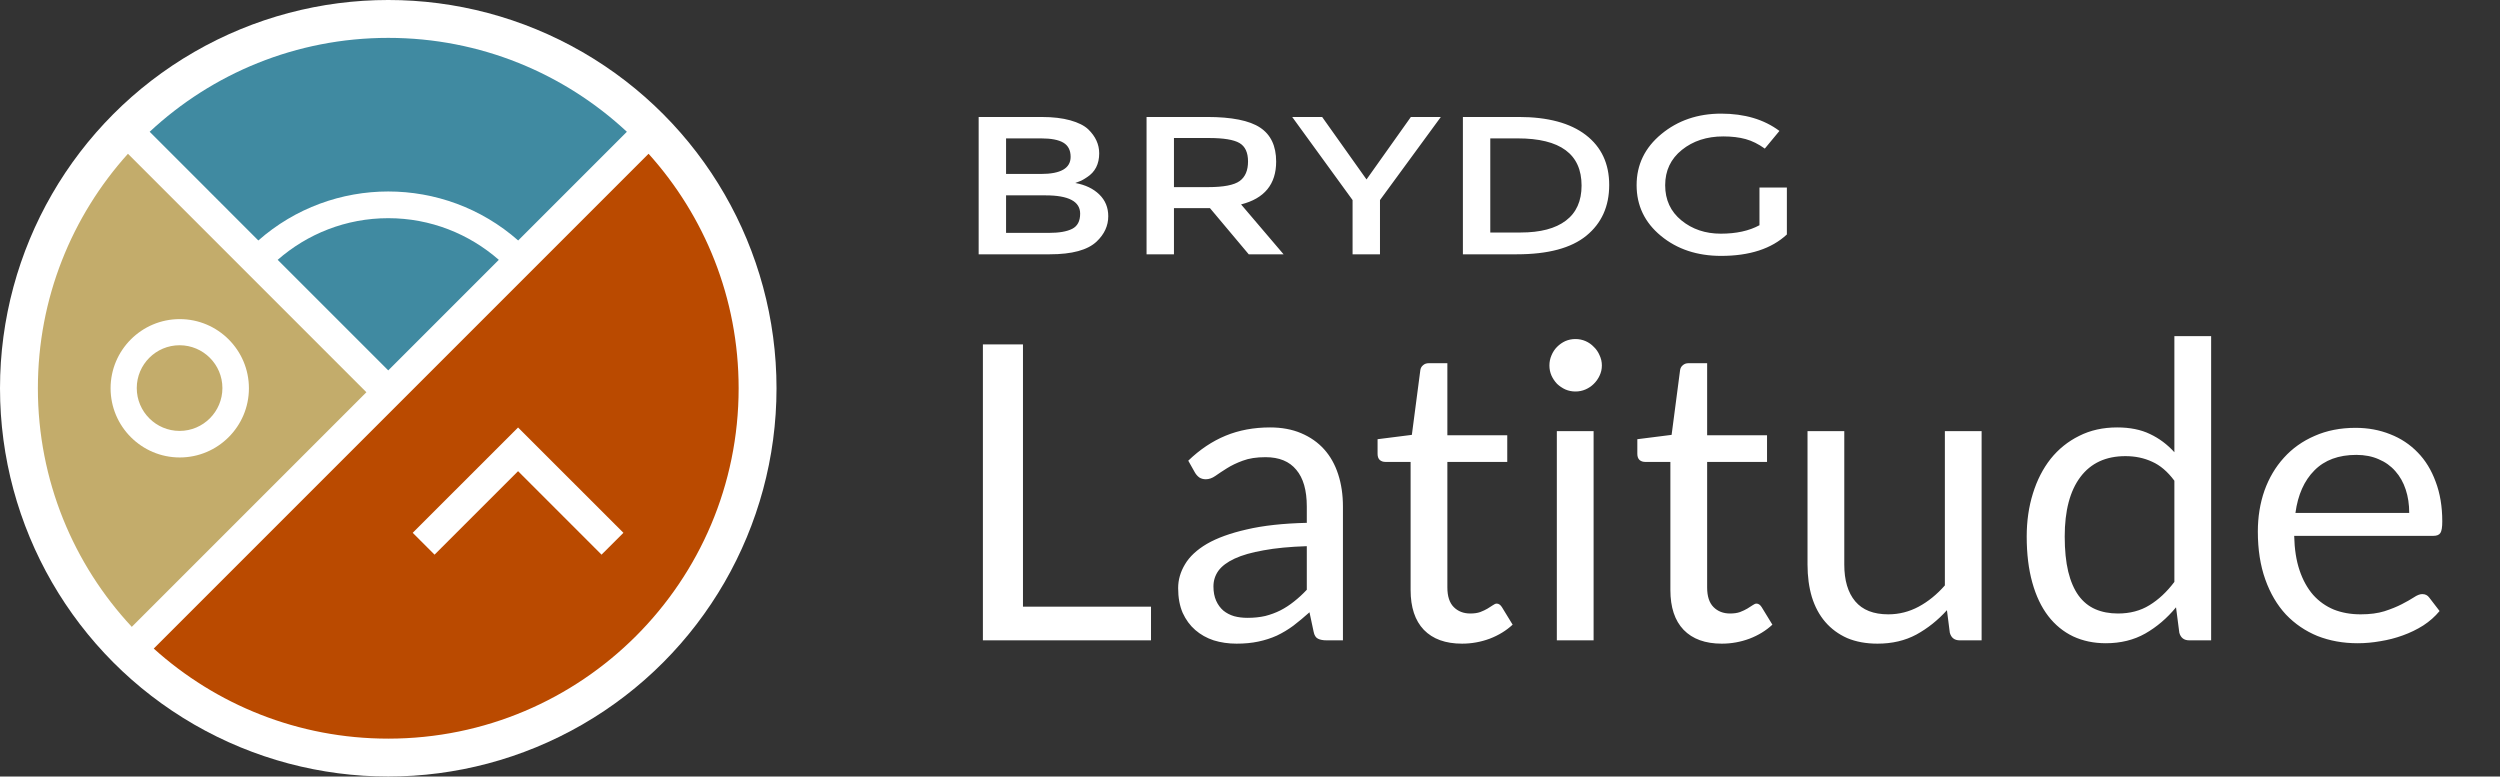
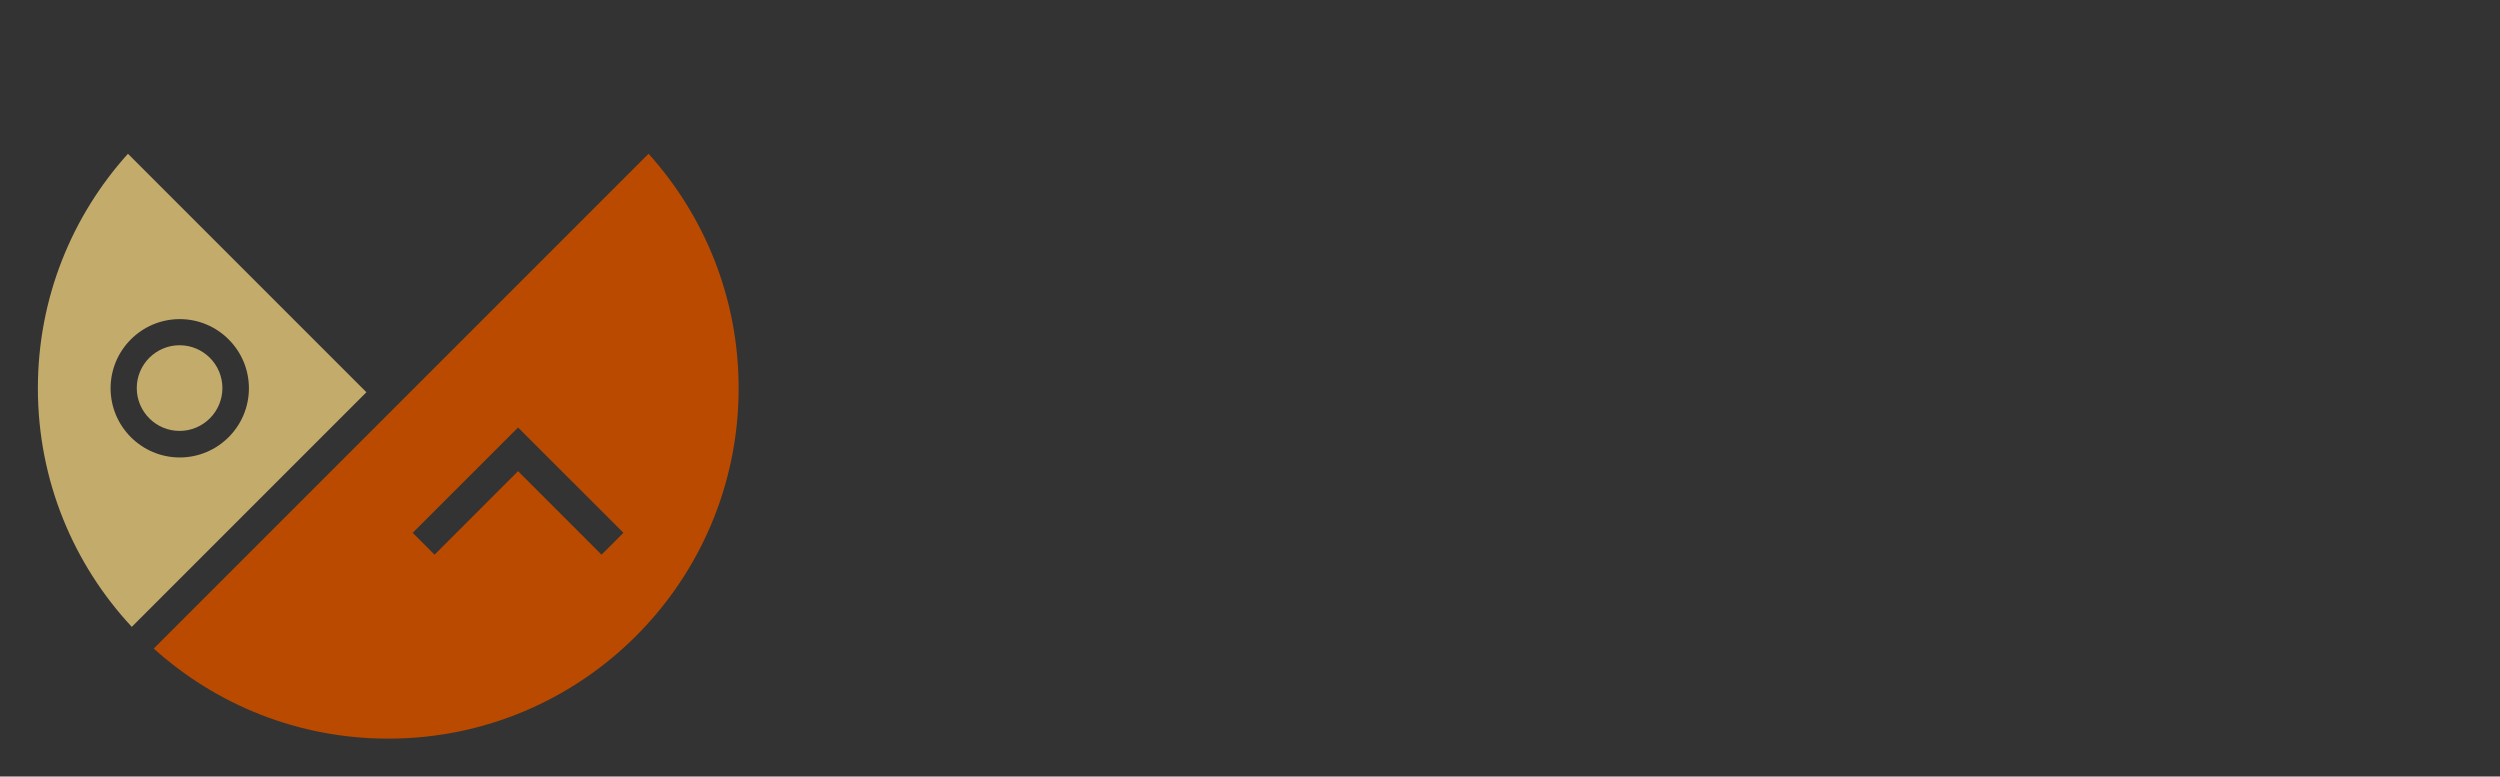
<svg xmlns="http://www.w3.org/2000/svg" width="132" height="41" viewBox="0 0 132 41" fill="none">
  <rect x="0" y="0" width="132" height="41" fill="#333333" stroke="none" />
-   <circle cx="20.5" cy="20.5" r="20.5" fill="white" />
-   <path fill-rule="evenodd" clip-rule="evenodd" d="M33.099 6.958L27.36 12.697C23.444 9.248 17.556 9.248 13.64 12.697L7.902 6.958C11.204 3.883 15.632 2 20.5 2C25.369 2 29.795 3.883 33.099 6.958ZM20.5 19.557L14.662 13.719C16.223 12.354 18.262 11.52 20.5 11.52C22.737 11.52 24.775 12.354 26.337 13.719L20.5 19.557Z" fill="#408AA1" />
  <path fill-rule="evenodd" clip-rule="evenodd" d="M19.346 20.71L6.756 8.119C3.8 11.398 2 15.738 2 20.499C2 25.368 3.883 29.795 6.958 33.098L19.346 20.71ZM9.491 16.849C7.477 16.849 5.839 18.487 5.839 20.501C5.839 22.515 7.477 24.154 9.491 24.154C11.505 24.154 13.143 22.515 13.143 20.501C13.143 18.487 11.505 16.849 9.491 16.849ZM7.221 20.49C7.221 21.737 8.235 22.752 9.482 22.752C10.729 22.752 11.743 21.737 11.743 20.49C11.743 19.243 10.729 18.229 9.482 18.229C8.235 18.229 7.221 19.243 7.221 20.49Z" fill="#C3AC6B" />
  <path fill-rule="evenodd" clip-rule="evenodd" d="M20.5 39C15.738 39 11.397 37.2 8.118 34.245L34.244 8.119C37.2 11.398 39 15.738 39 20.499C39 30.717 30.717 39 20.5 39ZM22.944 29.286L21.791 28.133L27.354 22.571L32.917 28.133L31.761 29.286L27.354 24.878L22.944 29.286Z" fill="#BA4A00" />
-   <path fill-rule="evenodd" clip-rule="evenodd" d="M94.347 9.9H92.9V11.892C92.352 12.19 91.671 12.338 90.858 12.338C90.045 12.338 89.352 12.105 88.78 11.638C88.207 11.171 87.921 10.552 87.921 9.781C87.921 9.01 88.215 8.388 88.804 7.914C89.393 7.441 90.12 7.203 90.987 7.203C91.436 7.203 91.831 7.25 92.17 7.344C92.509 7.437 92.847 7.605 93.182 7.846L93.954 6.913C93.137 6.304 92.111 6 90.876 6C89.642 6 88.589 6.36 87.719 7.079C86.848 7.798 86.413 8.697 86.413 9.776C86.413 10.855 86.84 11.747 87.694 12.452C88.548 13.157 89.609 13.511 90.876 13.511C92.38 13.511 93.538 13.133 94.347 12.38V9.9ZM83.764 12.442C84.565 11.785 84.966 10.893 84.966 9.766C84.966 8.639 84.553 7.759 83.728 7.125C82.902 6.493 81.721 6.176 80.184 6.176H77.241V13.427H80.086C81.737 13.427 82.963 13.099 83.764 12.442ZM65.529 10.793L67.773 13.427H65.933L63.886 10.989H61.985V13.427H60.538V6.176H63.726C65.034 6.176 65.97 6.363 66.534 6.737C67.098 7.11 67.381 7.708 67.381 8.531C67.381 9.728 66.763 10.481 65.529 10.793ZM53.12 12.296H55.389C55.92 12.296 56.327 12.226 56.609 12.084C56.891 11.942 57.032 11.674 57.032 11.28C57.032 10.637 56.423 10.315 55.205 10.315H53.12V12.296ZM53.12 9.185H54.96C56.006 9.185 56.529 8.884 56.529 8.282C56.529 7.936 56.402 7.687 56.149 7.535C55.895 7.383 55.503 7.307 54.972 7.307H53.12V9.185ZM51.673 13.427V6.177H55.009C55.589 6.177 56.09 6.236 56.511 6.353C56.932 6.471 57.249 6.629 57.461 6.83C57.845 7.203 58.038 7.625 58.038 8.096C58.038 8.663 57.821 9.085 57.388 9.361C57.241 9.458 57.138 9.518 57.081 9.543C57.024 9.567 56.922 9.607 56.775 9.662C57.306 9.759 57.729 9.961 58.044 10.269C58.359 10.577 58.516 10.959 58.516 11.415C58.516 11.92 58.312 12.366 57.903 12.753C57.429 13.203 56.603 13.427 55.426 13.427H51.673ZM65.443 7.551C65.745 7.727 65.896 8.052 65.896 8.526C65.896 9 65.749 9.344 65.455 9.558C65.161 9.772 64.605 9.88 63.787 9.88H61.985V7.287H63.824C64.601 7.287 65.14 7.375 65.443 7.551ZM72.152 9.475L74.494 6.176H76.076L72.863 10.564V13.427H71.416V10.564L68.228 6.176H69.809L72.152 9.475ZM80.135 7.307H78.687V12.276H80.294C81.332 12.276 82.127 12.067 82.679 11.648C83.231 11.23 83.507 10.613 83.507 9.797C83.507 8.137 82.382 7.307 80.135 7.307Z" fill="white" />
-   <path d="M54.013 32.033H60.773V33.81H51.897V18.185H54.013V32.033ZM70.907 33.81H70.046C69.857 33.81 69.704 33.782 69.588 33.723C69.472 33.665 69.395 33.542 69.359 33.353L69.141 32.328C68.85 32.589 68.566 32.825 68.29 33.036C68.014 33.24 67.723 33.414 67.418 33.56C67.112 33.698 66.785 33.803 66.436 33.876C66.095 33.949 65.713 33.985 65.291 33.985C64.863 33.985 64.459 33.927 64.081 33.81C63.71 33.687 63.387 33.505 63.111 33.265C62.834 33.025 62.613 32.724 62.446 32.36C62.286 31.989 62.206 31.553 62.206 31.052C62.206 30.616 62.326 30.198 62.566 29.798C62.805 29.391 63.191 29.031 63.721 28.718C64.259 28.406 64.961 28.151 65.826 27.955C66.691 27.751 67.749 27.635 68.999 27.606V26.745C68.999 25.887 68.814 25.24 68.443 24.804C68.079 24.36 67.538 24.139 66.818 24.139C66.346 24.139 65.946 24.2 65.619 24.324C65.299 24.44 65.019 24.575 64.779 24.727C64.546 24.873 64.343 25.007 64.168 25.131C64.001 25.247 63.834 25.305 63.667 25.305C63.536 25.305 63.42 25.273 63.318 25.207C63.223 25.134 63.147 25.047 63.089 24.945L62.74 24.324C63.351 23.735 64.008 23.295 64.714 23.004C65.419 22.714 66.2 22.568 67.058 22.568C67.676 22.568 68.225 22.67 68.704 22.874C69.184 23.077 69.588 23.361 69.915 23.724C70.242 24.088 70.489 24.527 70.656 25.044C70.824 25.56 70.907 26.127 70.907 26.745V33.81ZM65.869 32.622C66.211 32.622 66.524 32.589 66.807 32.524C67.091 32.451 67.356 32.353 67.603 32.229C67.858 32.099 68.097 31.942 68.323 31.761C68.555 31.579 68.781 31.372 68.999 31.139V28.838C68.105 28.867 67.345 28.94 66.72 29.056C66.095 29.165 65.586 29.311 65.193 29.492C64.801 29.674 64.514 29.889 64.332 30.136C64.157 30.383 64.07 30.659 64.07 30.965C64.07 31.255 64.118 31.506 64.212 31.717C64.306 31.928 64.434 32.102 64.594 32.24C64.754 32.371 64.943 32.469 65.161 32.535C65.379 32.593 65.615 32.622 65.869 32.622ZM77.195 33.985C76.323 33.985 75.651 33.742 75.178 33.254C74.713 32.767 74.48 32.066 74.48 31.15V24.389H73.15C73.034 24.389 72.936 24.357 72.856 24.291C72.775 24.218 72.736 24.109 72.736 23.964V23.19L74.546 22.961L74.993 19.548C75.007 19.439 75.055 19.352 75.135 19.286C75.214 19.213 75.316 19.177 75.44 19.177H76.421V22.983H79.583V24.389H76.421V31.019C76.421 31.484 76.534 31.83 76.759 32.055C76.985 32.28 77.275 32.393 77.632 32.393C77.835 32.393 78.01 32.368 78.155 32.317C78.308 32.258 78.439 32.197 78.547 32.131C78.657 32.066 78.747 32.008 78.82 31.957C78.9 31.899 78.969 31.87 79.027 31.87C79.129 31.87 79.22 31.931 79.3 32.055L79.867 32.982C79.532 33.294 79.129 33.542 78.657 33.723C78.184 33.898 77.697 33.985 77.195 33.985ZM84.142 22.765V33.81H82.201V22.765H84.142ZM84.579 19.297C84.579 19.486 84.539 19.664 84.459 19.831C84.386 19.991 84.284 20.137 84.153 20.267C84.03 20.391 83.884 20.489 83.717 20.562C83.55 20.635 83.372 20.671 83.183 20.671C82.994 20.671 82.816 20.635 82.648 20.562C82.489 20.489 82.343 20.391 82.212 20.267C82.089 20.137 81.991 19.991 81.918 19.831C81.845 19.664 81.809 19.486 81.809 19.297C81.809 19.108 81.845 18.93 81.918 18.763C81.991 18.588 82.089 18.439 82.212 18.316C82.343 18.185 82.489 18.083 82.648 18.01C82.816 17.938 82.994 17.901 83.183 17.901C83.372 17.901 83.55 17.938 83.717 18.01C83.884 18.083 84.03 18.185 84.153 18.316C84.284 18.439 84.386 18.588 84.459 18.763C84.539 18.93 84.579 19.108 84.579 19.297ZM90.911 33.985C90.039 33.985 89.366 33.742 88.894 33.254C88.428 32.767 88.196 32.066 88.196 31.15V24.389H86.865C86.749 24.389 86.651 24.357 86.571 24.291C86.491 24.218 86.451 24.109 86.451 23.964V23.19L88.261 22.961L88.708 19.548C88.723 19.439 88.77 19.352 88.85 19.286C88.93 19.213 89.032 19.177 89.155 19.177H90.137V22.983H93.299V24.389H90.137V31.019C90.137 31.484 90.249 31.83 90.475 32.055C90.7 32.28 90.991 32.393 91.347 32.393C91.551 32.393 91.725 32.368 91.871 32.317C92.023 32.258 92.154 32.197 92.263 32.131C92.372 32.066 92.463 32.008 92.536 31.957C92.616 31.899 92.685 31.87 92.743 31.87C92.845 31.87 92.935 31.931 93.015 32.055L93.582 32.982C93.248 33.294 92.845 33.542 92.372 33.723C91.9 33.898 91.412 33.985 90.911 33.985ZM97.378 22.765V29.809C97.378 30.645 97.571 31.292 97.956 31.75C98.341 32.208 98.923 32.437 99.701 32.437C100.268 32.437 100.802 32.302 101.304 32.033C101.805 31.764 102.267 31.39 102.689 30.91V22.765H104.629V33.81H103.474C103.197 33.81 103.023 33.676 102.95 33.407L102.798 32.218C102.318 32.749 101.78 33.178 101.184 33.505C100.588 33.825 99.904 33.985 99.134 33.985C98.53 33.985 97.996 33.887 97.531 33.691C97.073 33.487 96.688 33.203 96.375 32.84C96.062 32.477 95.826 32.037 95.666 31.521C95.513 31.005 95.437 30.434 95.437 29.809V22.765H97.378ZM115.592 33.81C115.316 33.81 115.141 33.676 115.068 33.407L114.894 32.066C114.421 32.64 113.88 33.102 113.269 33.451C112.666 33.792 111.972 33.963 111.186 33.963C110.554 33.963 109.98 33.843 109.464 33.603C108.947 33.356 108.508 32.996 108.144 32.524C107.781 32.051 107.501 31.462 107.305 30.757C107.108 30.052 107.01 29.242 107.01 28.326C107.01 27.512 107.119 26.756 107.337 26.058C107.555 25.352 107.868 24.742 108.275 24.226C108.689 23.71 109.191 23.306 109.78 23.015C110.369 22.717 111.037 22.568 111.786 22.568C112.462 22.568 113.04 22.685 113.52 22.917C114 23.143 114.429 23.462 114.807 23.877V17.749H116.748V33.81H115.592ZM111.83 32.393C112.462 32.393 113.015 32.248 113.487 31.957C113.967 31.666 114.407 31.255 114.807 30.725V25.382C114.451 24.902 114.058 24.567 113.629 24.378C113.207 24.182 112.739 24.084 112.222 24.084C111.19 24.084 110.398 24.451 109.845 25.185C109.293 25.919 109.017 26.966 109.017 28.326C109.017 29.045 109.078 29.663 109.202 30.179C109.326 30.688 109.507 31.11 109.747 31.444C109.987 31.771 110.281 32.011 110.63 32.164C110.979 32.317 111.379 32.393 111.83 32.393ZM124.372 22.59C125.033 22.59 125.644 22.703 126.204 22.928C126.763 23.146 127.247 23.466 127.654 23.888C128.061 24.302 128.377 24.818 128.603 25.436C128.835 26.047 128.952 26.745 128.952 27.53C128.952 27.835 128.919 28.039 128.853 28.14C128.788 28.242 128.664 28.293 128.483 28.293H121.133C121.148 28.991 121.242 29.598 121.417 30.114C121.591 30.63 121.831 31.063 122.136 31.412C122.442 31.753 122.805 32.011 123.227 32.186C123.648 32.353 124.121 32.437 124.644 32.437C125.131 32.437 125.549 32.382 125.898 32.273C126.255 32.157 126.56 32.033 126.814 31.902C127.069 31.771 127.28 31.651 127.447 31.543C127.621 31.426 127.77 31.368 127.894 31.368C128.054 31.368 128.177 31.43 128.265 31.553L128.81 32.262C128.57 32.553 128.283 32.807 127.948 33.025C127.614 33.236 127.254 33.411 126.869 33.549C126.491 33.687 126.098 33.789 125.691 33.854C125.284 33.927 124.881 33.963 124.481 33.963C123.718 33.963 123.012 33.836 122.365 33.582C121.726 33.32 121.17 32.942 120.697 32.447C120.232 31.946 119.868 31.328 119.607 30.594C119.345 29.86 119.214 29.016 119.214 28.064C119.214 27.293 119.33 26.574 119.563 25.905C119.803 25.236 120.145 24.658 120.588 24.171C121.031 23.677 121.573 23.292 122.213 23.015C122.852 22.732 123.572 22.59 124.372 22.59ZM124.415 24.018C123.478 24.018 122.74 24.291 122.202 24.836C121.664 25.374 121.329 26.123 121.199 27.083H127.207C127.207 26.632 127.145 26.221 127.022 25.85C126.898 25.472 126.716 25.149 126.476 24.88C126.236 24.604 125.942 24.393 125.593 24.247C125.251 24.095 124.859 24.018 124.415 24.018Z" fill="white" />
</svg>